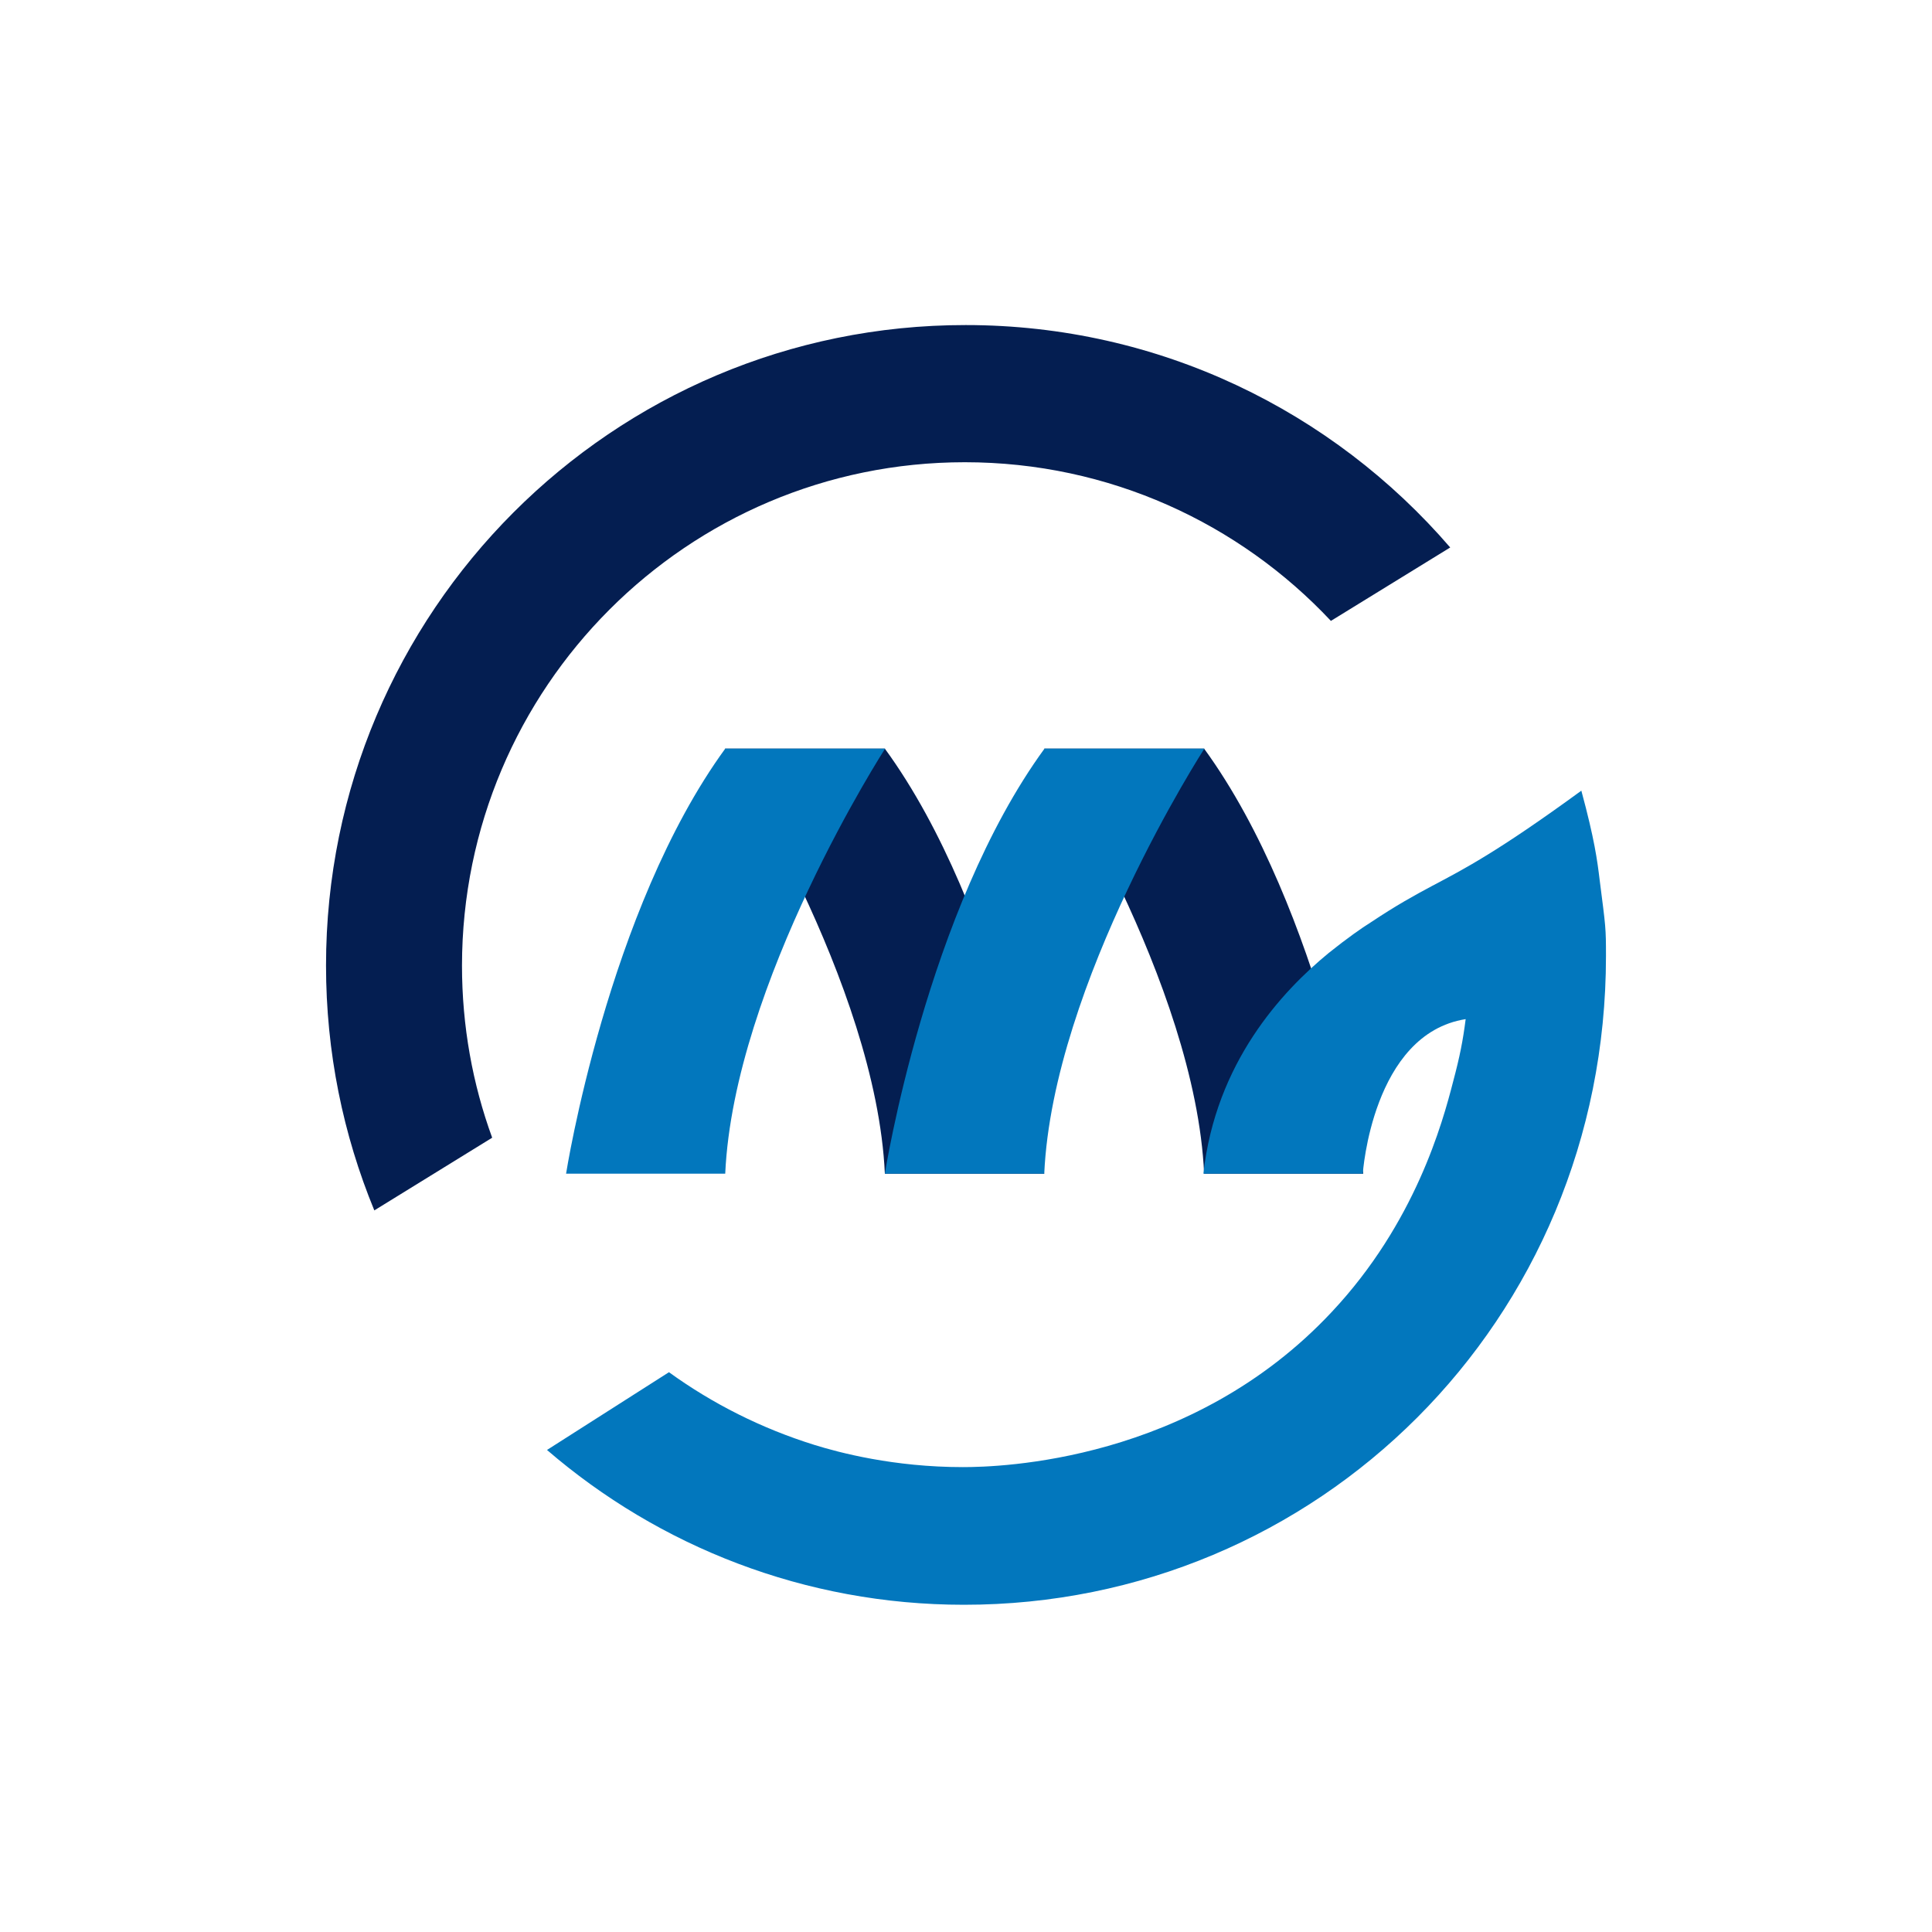
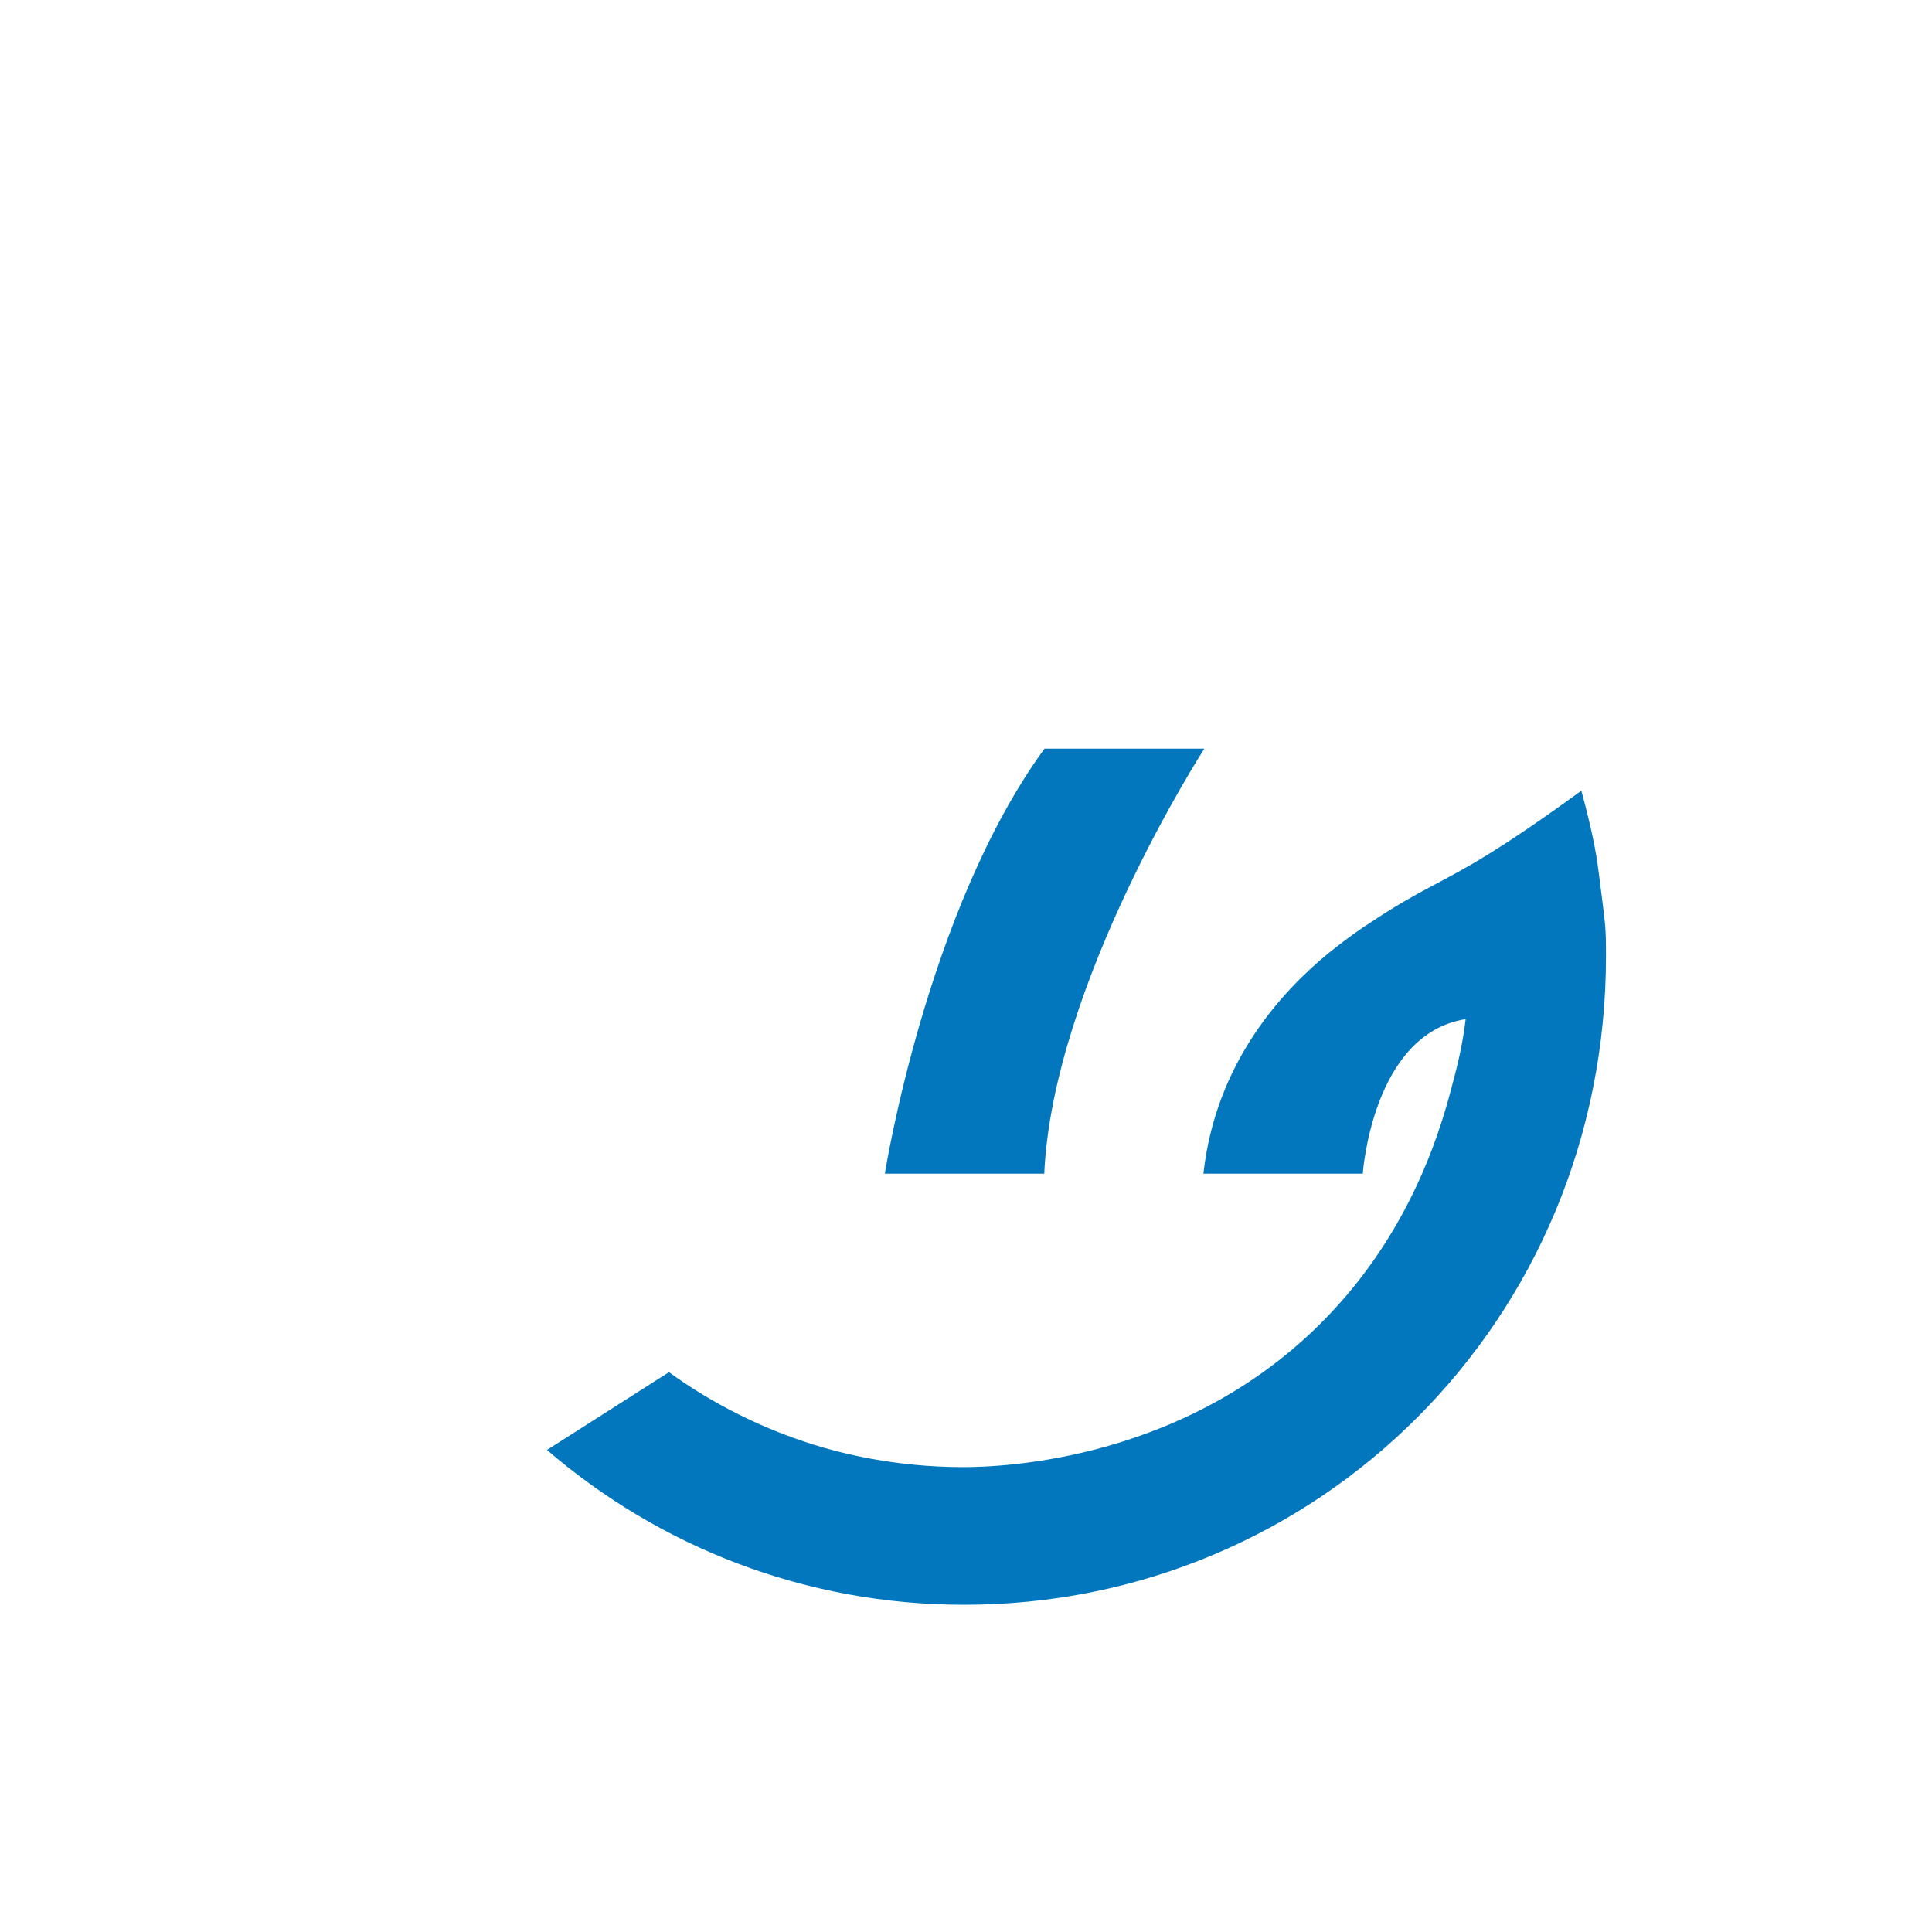
<svg xmlns="http://www.w3.org/2000/svg" version="1.1" id="Versiones" x="0px" y="0px" viewBox="0 0 800 800" enable-background="new 0 0 800 800" xml:space="preserve">
  <g id="Layer_3">
</g>
  <g>
    <g>
      <g>
-         <path fill="#041E51" d="M432.4,486c0,0-17.1-109-66-176h-66.2c0,0,62.6,97,66.2,176H432.4z" />
-         <path fill="#041E51" d="M564.5,486c0,0-17.1-109-65.9-176h-66.2c0,0,62.6,97,66.2,176H564.5z" />
-         <path fill="#041E51" d="M399.5,191.4c59.8,0,113.7,25.3,151.6,65.7l49.4-30.4c-48.6-56.4-120.4-92.1-200.6-92.1     C253.6,134.5,135,253.3,135,399.8c0,35.9,7.1,70.1,20,101.4l48.8-30.1c-8.1-22.2-12.5-46.2-12.5-71.3     C191.4,284.7,284.6,191.4,399.5,191.4z" />
-       </g>
+         </g>
      <g>
-         <path fill="#0277BD" d="M234.4,486c0,0,17.1-109,65.9-176h66.2c0,0-62.6,97-66.2,176H234.4z" />
        <path fill="#0277BD" d="M366.4,486c0,0,17.2-109,66.1-176h66.2c0,0-62.7,97-66.3,176H366.4z" />
        <path fill="#0277BD" d="M665,395.9c0,151.2-119.7,268.7-265.9,268.6c-65.9,0-126.3-24.2-172.6-64.1l50.5-32.2     c18.1,13.1,38.4,23.3,60.2,30.1c10.3,3.2,32.9,9.2,61.5,9.2c15.1,0,94.6-2,152.8-64.3c34.5-36.8,45.8-78.2,50.2-95.3     c2.8-10.5,4.1-17.2,5.2-25.9c-38.7,6.1-42.6,64-42.6,64h-66c5.1-46,32.5-75.5,51.9-91.4c7.6-6.1,13.9-10.5,17.3-12.6     c10.8-7.2,18.1-11.2,25.4-15.1c13.2-7,26.8-13.9,61.9-39.5c5.5,20.3,6.6,28.9,7.6,37.1C664.9,384,665,384.1,665,395.9z" />
      </g>
    </g>
  </g>
</svg>